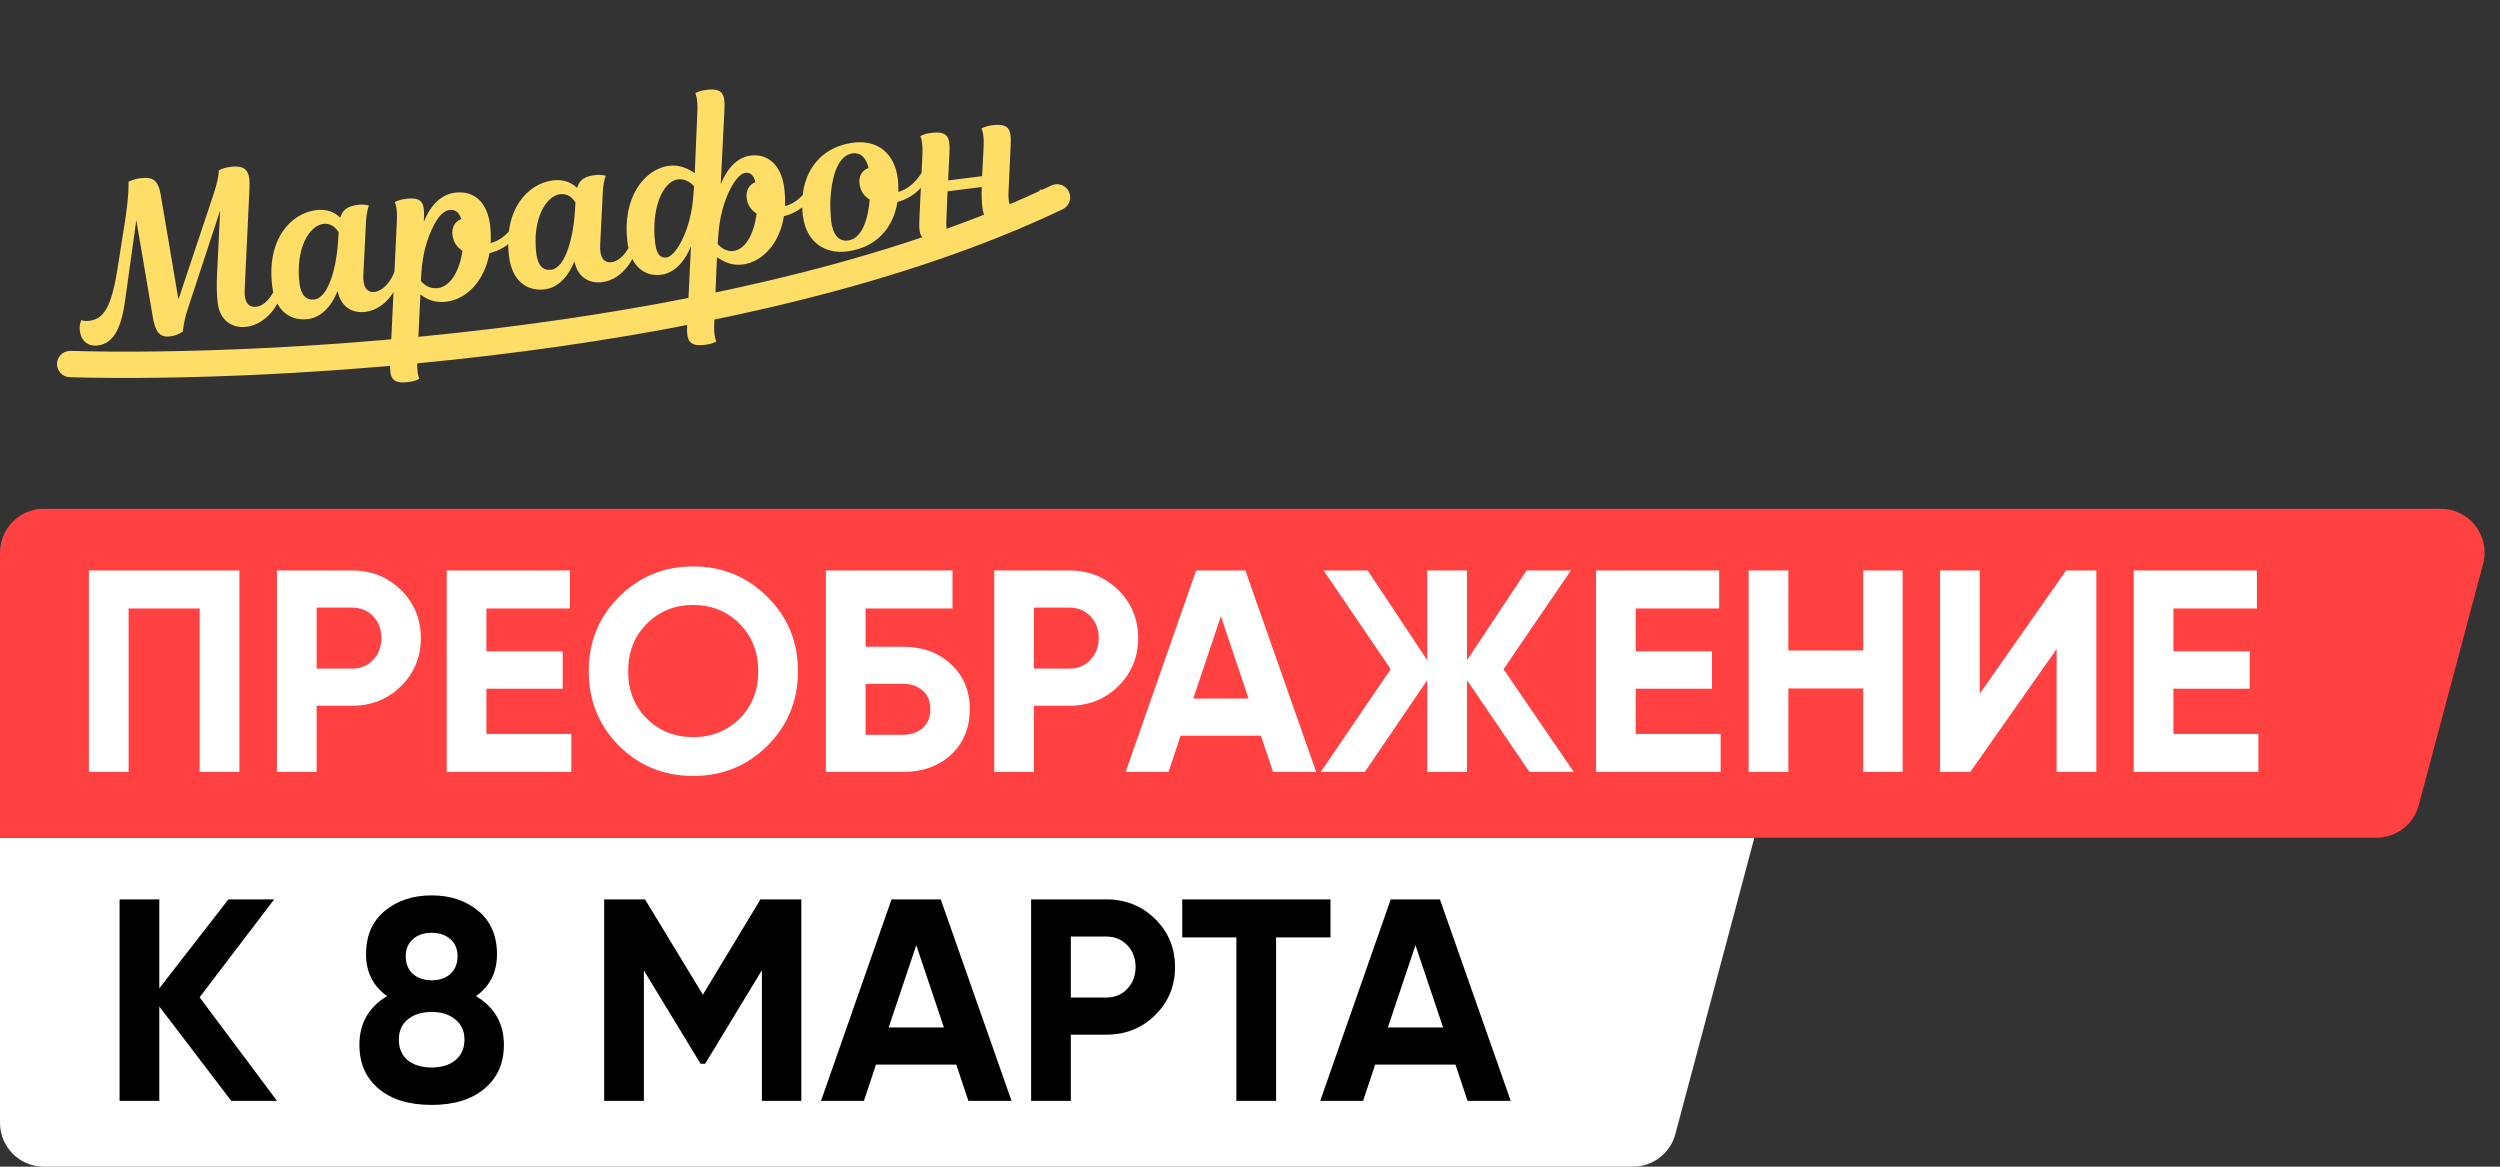
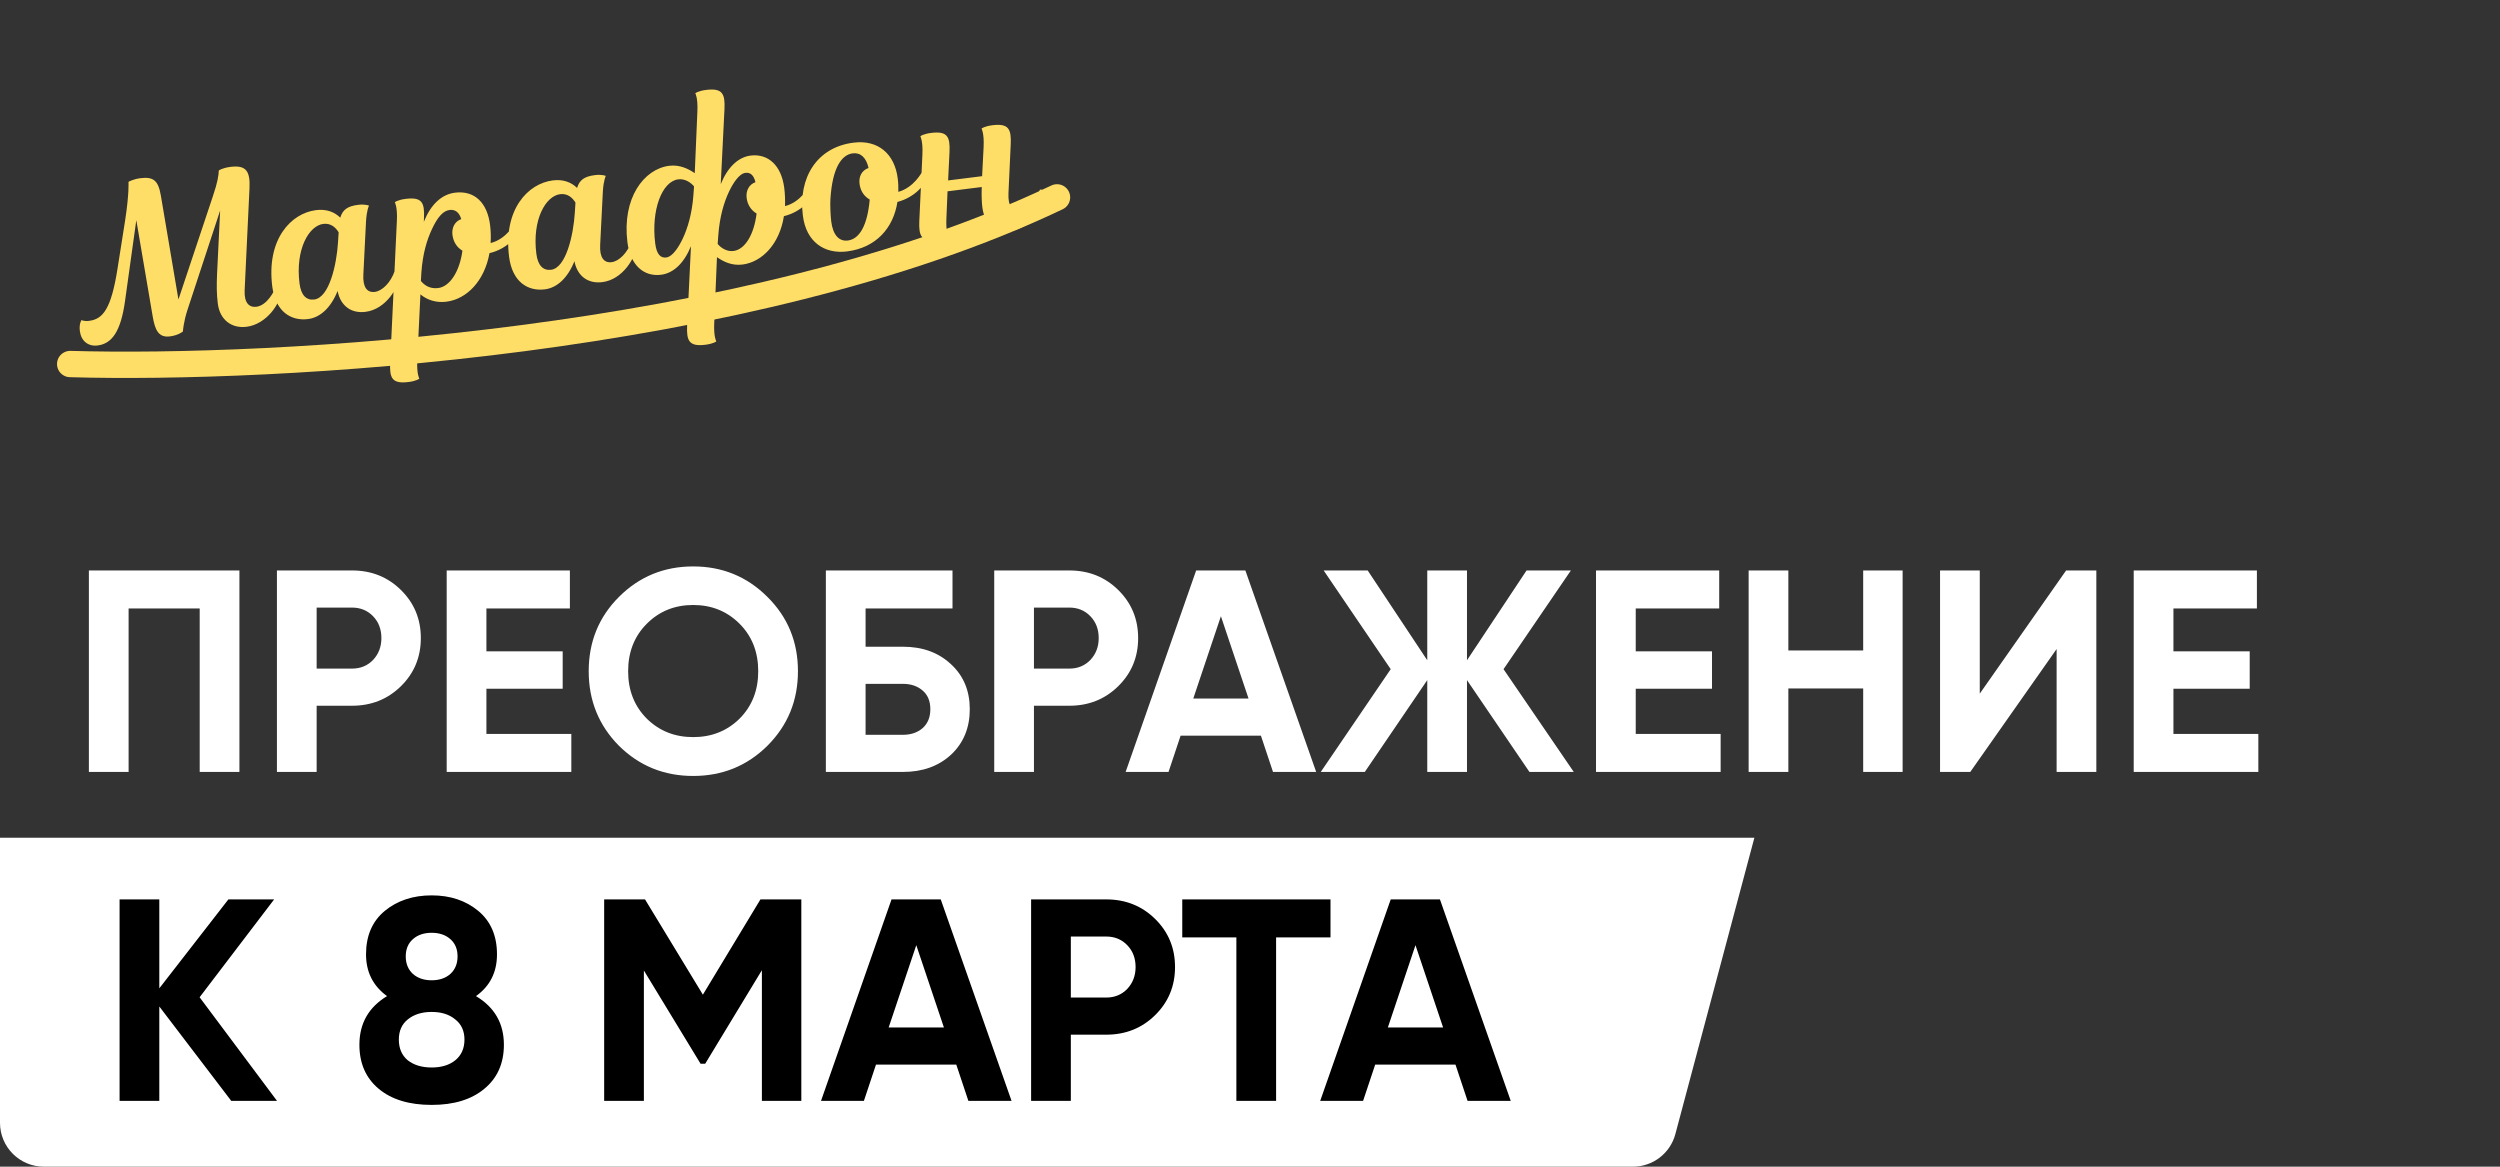
<svg xmlns="http://www.w3.org/2000/svg" width="570" height="266" viewBox="0 0 570 266" fill="none">
  <rect x="0" y="0" width="570" height="266" fill="#333333" stroke="none" />
  <path d="M26.801 61.216C25.352 70.455 23.475 72.757 20.326 73.153C19.163 73.299 18.581 72.978 18.581 72.978C18.581 72.978 17.994 73.79 18.207 75.486C18.486 77.715 20.08 79.041 22.261 78.767C25.459 78.366 27.535 75.693 28.513 68.581L31.078 50.195L34.827 72.219C35.349 75.205 36.12 77.028 38.736 76.7C40.675 76.456 41.698 75.59 41.698 75.59C41.698 75.59 41.824 73.457 42.749 70.634L50.195 47.993L49.494 62.404C49.38 65.027 49.381 66.996 49.66 69.225C50.123 72.908 52.789 74.936 56.23 74.504C60.688 73.945 64.035 69.242 64.1 66.231C64.1 65.444 63.748 64.996 63.022 65.087C62.513 66.529 60.837 69.644 58.462 69.942C56.815 70.148 55.645 69.065 55.777 66.193L56.886 42.871C57.054 39.109 56.175 37.595 52.589 38.045C50.602 38.295 49.888 38.876 49.888 38.876C49.834 40.015 49.665 41.415 48.516 44.807L40.683 68.284L36.679 44.62C36.09 41.1 34.95 40.259 31.994 40.63C30.347 40.837 29.293 41.461 29.293 41.461C29.293 41.461 29.5 43.896 28.528 50.269L26.801 61.216ZM83.451 50.513C83.608 47.836 84.128 46.884 84.128 46.884C84.128 46.884 83.292 46.497 81.644 46.704C79.27 47.002 78.138 47.784 77.581 49.626C76.29 48.36 74.473 47.604 72.05 47.908C66.38 48.62 60.719 54.498 62.075 65.304C62.787 70.974 66.271 73.244 70.245 72.745C73.007 72.398 75.435 70.174 76.972 66.339C77.652 69.797 80.13 71.504 83.328 71.103C88.029 70.513 90.94 65.472 91.102 62.843C91.138 61.952 90.653 61.619 90.023 61.698C89.092 64.473 87.112 66.346 85.464 66.553C83.72 66.772 82.677 65.524 82.846 62.55L83.451 50.513ZM71.654 68.286C69.861 68.511 68.631 67.336 68.29 64.623C67.311 56.821 70.428 51.459 73.723 51.045C75.565 50.814 76.656 52.055 77.213 52.97L77.063 55.302C76.751 60.263 75.094 67.854 71.654 68.286ZM96.669 49.691C96.819 46.178 96.213 44.876 92.481 45.344C90.689 45.569 90.016 46.096 90.016 46.096C90.016 46.096 90.641 47.15 90.491 50.27L88.956 82.751C88.8 86.216 89.413 87.567 93.144 87.098C94.937 86.873 95.609 86.346 95.609 86.346C95.609 86.346 94.985 85.292 95.135 82.173L95.854 67.119C97.394 68.403 99.447 69.08 101.773 68.788C106.474 68.198 110.476 64.004 111.605 57.71C115.53 56.824 118.339 53.715 118.417 51.982C118.423 51.243 118.023 50.801 117.393 50.88C117.393 50.88 115.535 54.51 111.859 55.414C111.943 54.124 111.918 52.749 111.735 51.295C111.103 46.255 108.23 43.367 103.724 43.933C100.671 44.316 98.207 46.643 96.633 50.581L96.669 49.691ZM103.159 53.553C103.36 55.152 104.154 56.381 105.432 57.156C104.799 61.911 102.571 65.341 99.906 65.675C97.968 65.919 96.719 64.993 95.962 64.054L96.07 62.17C96.389 57.651 97.387 54.621 98.47 52.271C99.789 49.447 101.042 48.059 102.496 47.877C103.756 47.719 104.671 48.342 105.168 49.953C103.66 50.487 102.958 51.953 103.159 53.553ZM137.446 43.737C137.602 41.059 138.122 40.108 138.122 40.108C138.122 40.108 137.286 39.721 135.639 39.927C133.264 40.225 132.132 41.007 131.575 42.849C130.285 41.584 128.467 40.827 126.044 41.132C120.374 41.843 114.714 47.722 116.07 58.528C116.781 64.197 120.266 66.467 124.239 65.969C127.001 65.622 129.429 63.398 130.966 59.562C131.646 63.021 134.124 64.728 137.323 64.326C142.023 63.736 144.934 58.695 145.096 56.066C145.132 55.176 144.648 54.843 144.018 54.922C143.086 57.697 141.106 59.569 139.459 59.776C137.714 59.995 136.672 58.748 136.84 55.773L137.446 43.737ZM125.648 61.509C123.855 61.734 122.625 60.56 122.285 57.846C121.305 50.045 124.422 44.682 127.717 44.269C129.559 44.037 130.65 45.279 131.208 46.193L131.057 48.525C130.745 53.487 129.089 61.078 125.648 61.509ZM165.181 24.85C165.337 21.385 164.724 20.034 160.993 20.502C159.2 20.727 158.528 21.255 158.528 21.255C158.528 21.255 159.152 22.308 159.002 25.428L158.404 39.482C156.949 38.483 154.956 37.503 152.581 37.801C146.815 38.525 141.79 45.16 143.055 55.239C143.706 60.424 146.754 63.143 150.728 62.644C153.539 62.291 155.96 60.019 157.54 56.129L156.664 74.254C156.508 77.719 157.121 79.069 160.852 78.601C162.645 78.376 163.317 77.848 163.317 77.848C163.317 77.848 162.693 76.795 162.843 73.675L163.465 58.634C164.919 59.632 166.816 60.625 169.287 60.315C173.697 59.761 177.717 55.713 178.732 49.285C182.65 48.35 185.417 45.296 185.495 43.563C185.501 42.825 185.101 42.383 184.471 42.462C184.471 42.462 182.613 46.091 178.985 46.989C179.021 45.705 178.996 44.33 178.813 42.876C178.163 37.691 175.114 34.973 171.141 35.472C168.33 35.824 165.908 38.097 164.329 41.987L165.181 24.85ZM155.691 54.343C154.759 56.33 153.361 58.524 151.907 58.706C150.599 58.87 149.702 57.998 149.386 55.479C148.437 47.919 150.911 41.358 154.643 40.889C156.242 40.689 157.599 41.7 158.242 42.505L158.097 44.492C157.79 48.714 156.78 52.04 155.691 54.343ZM170.237 45.134C170.431 46.685 171.226 47.914 172.504 48.689C171.919 53.438 169.891 56.892 167.226 57.226C165.627 57.427 164.27 56.416 163.627 55.611L163.772 53.624C164.078 49.402 165.088 46.075 166.178 43.773C167.109 41.786 168.508 39.592 169.961 39.41C171.027 39.276 171.839 39.863 172.246 41.535C170.738 42.069 170.036 43.535 170.237 45.134ZM194.6 32.527C186.314 33.567 181.956 40.415 183.057 49.185C183.811 55.194 187.998 57.967 193.135 57.322C199.725 56.495 203.69 52.01 204.614 46.037C208.43 45.066 211.154 42.066 211.232 40.333C211.238 39.594 210.838 39.152 210.208 39.231C210.208 39.231 208.386 42.758 204.819 43.747C204.843 42.76 204.812 41.73 204.678 40.664C203.985 35.14 200.27 31.816 194.6 32.527ZM195.974 41.904C196.175 43.503 196.969 44.732 198.296 45.501C197.766 51.474 195.932 54.51 193.315 54.838C191.28 55.093 189.904 53.544 189.521 50.491C189.369 49.279 189.246 46.735 189.331 45.445C189.781 38.054 191.991 35.267 194.414 34.963C196.207 34.738 197.485 35.906 198.032 38.299C196.475 38.839 195.767 40.256 195.974 41.904ZM232.547 48.093C230.802 48.312 229.802 47.01 229.928 44.09L230.443 32.902C230.599 29.437 229.986 28.086 226.255 28.555C224.462 28.78 223.79 29.307 223.79 29.307C223.79 29.307 224.415 30.361 224.265 33.48L223.923 40.168L216.17 41.141L216.487 34.653C216.643 31.188 216.031 29.838 212.299 30.306C210.506 30.531 209.834 31.058 209.834 31.058C209.834 31.058 210.459 32.112 210.309 35.232L209.602 50.382C209.446 53.847 210.058 55.198 213.79 54.73C215.583 54.505 216.255 53.977 216.255 53.977C216.255 53.977 215.63 52.923 215.78 49.804L216.037 43.619L223.839 42.64C223.755 44.717 223.859 46.329 223.981 47.298C224.467 51.175 227.067 53.063 230.411 52.644C235.111 52.054 238.022 47.012 238.184 44.383C238.22 43.493 237.736 43.16 237.106 43.239C236.174 46.014 234.194 47.886 232.547 48.093Z" fill="#FFDE67" />
  <path d="M16 83C61.667 84.333 170.6 78.6 241 45" stroke="#FFDE67" stroke-width="6" stroke-linecap="round" stroke-linejoin="bevel" />
  <path d="M0 191H400L381.98 258.577C380.812 262.954 376.848 266 372.317 266H10C4.477 266 0 261.523 0 256V191Z" fill="white" />
-   <path d="M0 126C0 120.477 4.477 116 10 116H556.484C563.054 116 567.839 122.228 566.146 128.577L551.48 183.577C550.312 187.954 546.348 191 541.817 191H0V126Z" fill="#FF4141" />
  <path d="M54.587 130.064V176H45.531V138.726H29.322V176H20.265V130.064H54.587ZM80.266 130.064C84.685 130.064 88.403 131.551 91.422 134.526C94.441 137.501 95.95 141.154 95.95 145.485C95.95 149.816 94.441 153.469 91.422 156.444C88.403 159.419 84.685 160.907 80.266 160.907H72.195V176H63.139V130.064H80.266ZM80.266 152.441C82.191 152.441 83.788 151.785 85.057 150.473C86.326 149.116 86.96 147.454 86.96 145.485C86.96 143.473 86.326 141.81 85.057 140.498C83.788 139.185 82.191 138.529 80.266 138.529H72.195V152.441H80.266ZM110.902 167.338H130.261V176H101.846V130.064H129.933V138.726H110.902V148.504H128.292V157.035H110.902V167.338ZM174.976 170.028C170.339 174.622 164.695 176.919 158.045 176.919C151.395 176.919 145.752 174.622 141.114 170.028C136.521 165.391 134.224 159.725 134.224 153.032C134.224 146.338 136.521 140.695 141.114 136.101C145.752 131.464 151.395 129.145 158.045 129.145C164.695 129.145 170.339 131.464 174.976 136.101C179.613 140.695 181.932 146.338 181.932 153.032C181.932 159.725 179.613 165.391 174.976 170.028ZM147.48 163.86C150.324 166.66 153.845 168.06 158.045 168.06C162.245 168.06 165.767 166.66 168.611 163.86C171.454 161.016 172.876 157.407 172.876 153.032C172.876 148.657 171.454 145.048 168.611 142.204C165.767 139.36 162.245 137.938 158.045 137.938C153.845 137.938 150.324 139.36 147.48 142.204C144.636 145.048 143.214 148.657 143.214 153.032C143.214 157.407 144.636 161.016 147.48 163.86ZM205.884 147.454C210.347 147.454 214 148.788 216.843 151.457C219.687 154.082 221.109 157.494 221.109 161.694C221.109 165.938 219.687 169.394 216.843 172.063C214 174.688 210.347 176 205.884 176H188.297V130.064H217.171V138.726H197.353V147.454H205.884ZM205.884 167.535C207.678 167.535 209.165 167.031 210.347 166.025C211.528 164.975 212.118 163.532 212.118 161.694C212.118 159.857 211.528 158.435 210.347 157.429C209.165 156.422 207.678 155.919 205.884 155.919H197.353V167.535H205.884ZM243.812 130.064C248.231 130.064 251.949 131.551 254.968 134.526C257.987 137.501 259.496 141.154 259.496 145.485C259.496 149.816 257.987 153.469 254.968 156.444C251.949 159.419 248.231 160.907 243.812 160.907H235.74V176H226.684V130.064H243.812ZM243.812 152.441C245.737 152.441 247.334 151.785 248.602 150.473C249.871 149.116 250.505 147.454 250.505 145.485C250.505 143.473 249.871 141.81 248.602 140.498C247.334 139.185 245.737 138.529 243.812 138.529H235.74V152.441H243.812ZM290.244 176L287.488 167.731H269.179L266.423 176H256.645L272.723 130.064H283.944L300.087 176H290.244ZM272.066 159.266H284.666L278.366 140.498L272.066 159.266ZM358.818 176H348.712L334.472 155.066V176H325.416V155.066L311.176 176H301.135L317.082 152.572L301.792 130.064H311.832L325.416 150.538V130.064H334.472V150.538L348.056 130.064H358.162L342.806 152.572L358.818 176ZM372.947 167.338H392.306V176H363.891V130.064H391.978V138.726H372.947V148.504H390.337V157.035H372.947V167.338ZM424.807 130.064H433.798V176H424.807V156.969H407.745V176H398.689V130.064H407.745V148.307H424.807V130.064ZM468.909 176V147.979L449.222 176H442.331V130.064H451.387V158.15L471.074 130.064H477.965V176H468.909ZM495.542 167.338H514.901V176H486.486V130.064H514.573V138.726H495.542V148.504H512.932V157.035H495.542V167.338Z" fill="white" />
  <path d="M63.161 251H52.727L36.322 229.476V251H27.265V205.064H36.322V225.341L52.071 205.064H62.505L45.509 227.376L63.161 251ZM108.523 227.113C112.766 229.651 114.888 233.347 114.888 238.203C114.888 242.447 113.401 245.794 110.426 248.244C107.494 250.694 103.491 251.919 98.417 251.919C93.298 251.919 89.273 250.694 86.342 248.244C83.411 245.794 81.945 242.447 81.945 238.203C81.945 233.347 84.045 229.651 88.245 227.113C85.051 224.794 83.454 221.623 83.454 217.598C83.454 213.354 84.876 210.051 87.72 207.689C90.607 205.326 94.173 204.145 98.417 204.145C102.66 204.145 106.204 205.326 109.048 207.689C111.891 210.051 113.313 213.354 113.313 217.598C113.313 221.666 111.716 224.838 108.523 227.113ZM102.682 214.12C101.588 213.157 100.167 212.676 98.417 212.676C96.667 212.676 95.245 213.157 94.151 214.12C93.057 215.082 92.51 216.395 92.51 218.057C92.51 219.72 93.057 221.054 94.151 222.06C95.245 223.023 96.667 223.504 98.417 223.504C100.167 223.504 101.588 223.023 102.682 222.06C103.776 221.054 104.323 219.72 104.323 218.057C104.323 216.395 103.776 215.082 102.682 214.12ZM92.97 241.747C94.37 242.841 96.185 243.388 98.417 243.388C100.648 243.388 102.441 242.841 103.798 241.747C105.198 240.61 105.898 239.035 105.898 237.022C105.898 235.054 105.198 233.522 103.798 232.429C102.441 231.291 100.648 230.722 98.417 230.722C96.185 230.722 94.37 231.291 92.97 232.429C91.614 233.522 90.936 235.054 90.936 237.022C90.936 239.035 91.614 240.61 92.97 241.747ZM182.701 205.064V251H173.71V221.207L160.782 242.535H159.732L146.805 221.273V251H137.749V205.064H147.067L160.257 226.785L173.382 205.064H182.701ZM220.79 251L218.034 242.731H199.725L196.969 251H187.191L203.269 205.064H214.49L230.634 251H220.79ZM202.613 234.266H215.212L208.912 215.498L202.613 234.266ZM252.222 205.064C256.64 205.064 260.359 206.551 263.378 209.526C266.396 212.501 267.906 216.154 267.906 220.485C267.906 224.816 266.396 228.469 263.378 231.444C260.359 234.419 256.64 235.907 252.222 235.907H244.15V251H235.094V205.064H252.222ZM252.222 227.441C254.147 227.441 255.744 226.785 257.012 225.473C258.281 224.116 258.915 222.454 258.915 220.485C258.915 218.473 258.281 216.81 257.012 215.498C255.744 214.185 254.147 213.529 252.222 213.529H244.15V227.441H252.222ZM303.352 205.064V213.726H290.949V251H281.893V213.726H269.556V205.064H303.352ZM334.606 251L331.849 242.731H313.541L310.784 251H301.007L317.084 205.064H328.306L344.449 251H334.606ZM316.428 234.266H329.028L322.728 215.498L316.428 234.266Z" fill="black" />
</svg>